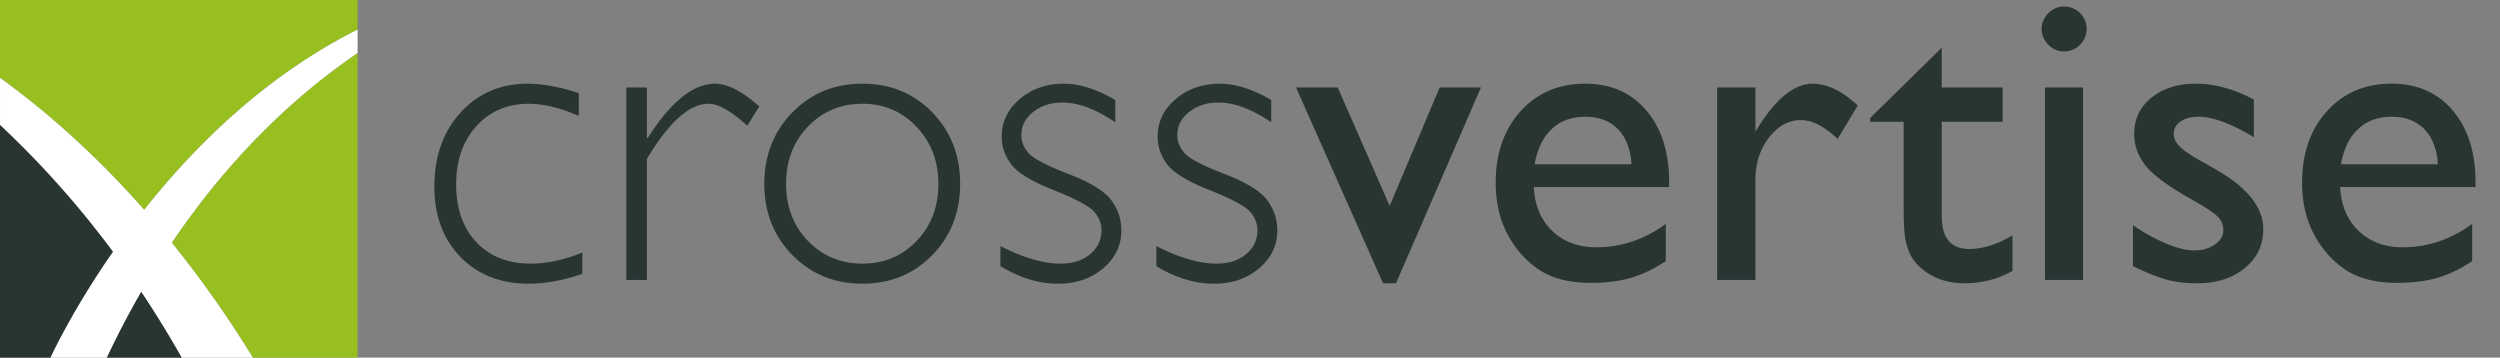
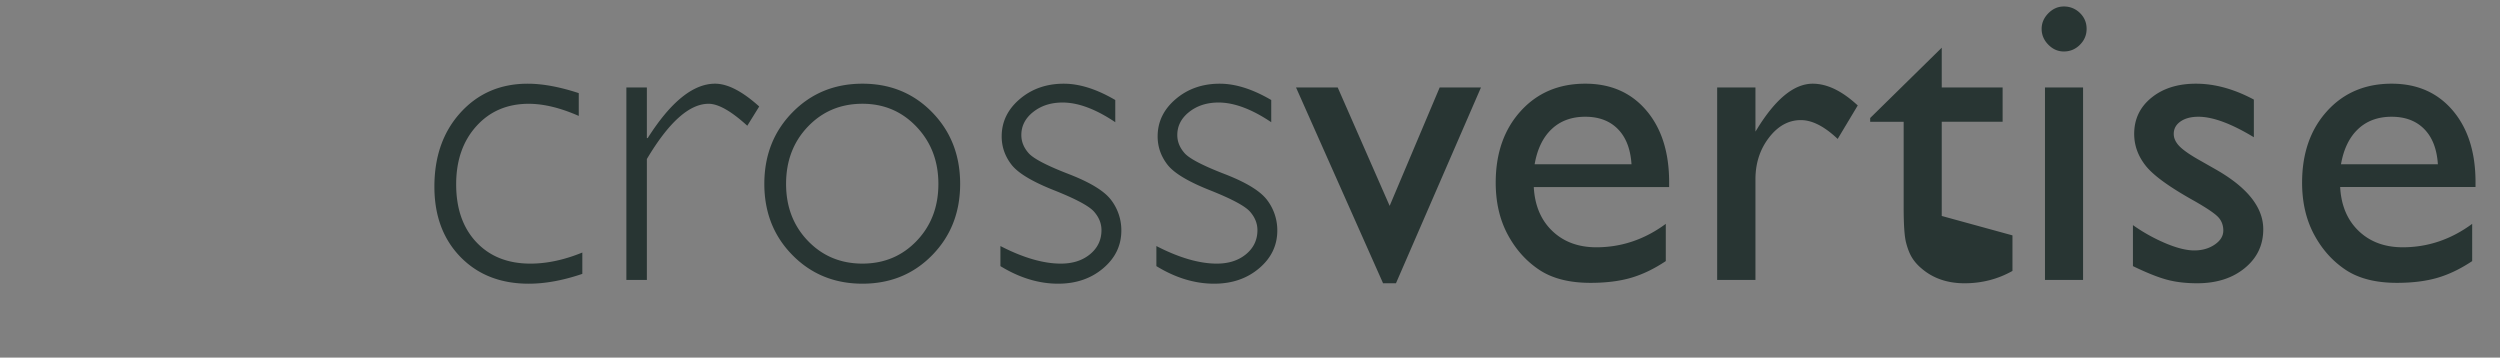
<svg xmlns="http://www.w3.org/2000/svg" version="1" viewBox="0 0 250 35.759">
  <rect x="0" y="0" width="250" height="35.759" fill="#808080" stroke="none" />
  <path fill="none" d="M161.789 12.909c-.809-.823-1.897-1.234-3.264-1.234s-2.486.411-3.358 1.234c-.872.823-1.44 1.995-1.705 3.515h9.686c-.097-1.52-.55-2.692-1.359-3.515zm-75.544-2.531c-2.176 0-3.992.76-5.45 2.28-1.458 1.52-2.187 3.431-2.187 5.733 0 2.287.729 4.188 2.187 5.701 1.457 1.513 3.274 2.27 5.45 2.27 2.162 0 3.968-.757 5.419-2.27 1.451-1.513 2.176-3.413 2.176-5.701 0-2.273-.729-4.177-2.186-5.712-1.458-1.534-3.261-2.301-5.409-2.301zm152.918 1.297c-1.367 0-2.486.411-3.358 1.234-.872.823-1.44 1.995-1.705 3.515h9.686c-.098-1.52-.551-2.692-1.36-3.515-.808-.823-1.896-1.234-3.263-1.234z" />
-   <path fill="#283533" d="M52.877 28.37c1.645 0 3.431-.328 5.356-.983v-2.134c-1.813.739-3.543 1.109-5.189 1.109-2.259 0-4.062-.715-5.408-2.145-1.346-1.429-2.019-3.358-2.019-5.784 0-2.385.673-4.324 2.019-5.816 1.345-1.492 3.092-2.238 5.24-2.238 1.492 0 3.159.404 5 1.213v-2.28c-1.911-.628-3.612-.942-5.105-.942-2.72 0-4.955.959-6.705 2.876-1.75 1.918-2.626 4.39-2.626 7.417 0 2.901.868 5.244 2.605 7.03 1.738 1.784 4.015 2.677 6.832 2.677zm21.852-15.796l1.192-1.925c-1.687-1.52-3.159-2.28-4.414-2.28-2.189 0-4.435 1.813-6.737 5.439h-.083V8.746h-2.05v19.247h2.05V15.901c2.189-3.682 4.247-5.523 6.172-5.523.975 0 2.266.732 3.87 2.196zm11.516-4.205c-2.789 0-5.122.955-6.998 2.866-1.876 1.911-2.814 4.296-2.814 7.155 0 2.845.938 5.22 2.814 7.123 1.876 1.904 4.209 2.856 6.998 2.856 2.79 0 5.116-.952 6.977-2.856 1.862-1.904 2.793-4.278 2.793-7.123 0-2.859-.931-5.244-2.793-7.155-1.861-1.911-4.187-2.866-6.977-2.866zm5.419 15.722c-1.45 1.513-3.257 2.27-5.419 2.27-2.176 0-3.992-.757-5.45-2.27-1.458-1.513-2.187-3.413-2.187-5.701 0-2.302.729-4.212 2.187-5.733 1.457-1.52 3.274-2.28 5.45-2.28 2.148 0 3.951.767 5.408 2.301 1.457 1.535 2.186 3.438 2.186 5.712 0 2.288-.725 4.188-2.175 5.701zm20.47-1.035a4.986 4.986 0 0 0-1.004-3.033c-.669-.906-2.094-1.781-4.275-2.624-2.18-.842-3.512-1.538-3.996-2.088-.484-.549-.725-1.151-.725-1.805 0-.917.398-1.69 1.192-2.315.795-.626 1.771-.939 2.929-.939 1.562 0 3.319.656 5.272 1.967v-2.218c-1.855-1.088-3.57-1.632-5.146-1.632-1.73 0-3.198.512-4.404 1.538-1.206 1.025-1.809 2.27-1.809 3.734 0 1.032.324 1.97.973 2.814.648.844 2.064 1.699 4.246 2.564 2.182.866 3.521 1.581 4.017 2.146.496.564.743 1.181.743 1.85 0 .976-.38 1.777-1.14 2.405-.761.627-1.733.941-2.919.941-1.757 0-3.773-.586-6.046-1.757v2.008c1.911 1.171 3.835 1.757 5.774 1.757 1.785 0 3.285-.513 4.498-1.538 1.213-1.024 1.82-2.283 1.82-3.775zm13.776 3.776c1.213-1.025 1.82-2.284 1.82-3.776a4.986 4.986 0 0 0-1.004-3.033c-.669-.906-2.094-1.781-4.275-2.624-2.18-.842-3.512-1.538-3.996-2.088-.484-.549-.725-1.151-.725-1.805 0-.917.398-1.69 1.192-2.315.795-.626 1.771-.939 2.929-.939 1.562 0 3.319.656 5.272 1.967v-2.218c-1.855-1.088-3.57-1.632-5.146-1.632-1.73 0-3.198.512-4.404 1.538-1.206 1.025-1.809 2.27-1.809 3.734 0 1.032.324 1.97.973 2.814.648.844 2.064 1.699 4.246 2.564 2.182.866 3.521 1.581 4.017 2.146.496.564.743 1.181.743 1.85 0 .976-.38 1.777-1.14 2.405-.761.627-1.733.941-2.919.941-1.757 0-3.773-.586-6.046-1.757v2.008c1.911 1.171 3.835 1.757 5.775 1.757 1.785.001 3.284-.512 4.497-1.537zm13.686 1.496l8.501-19.582h-4.129l-5.003 11.841-5.195-11.841h-4.168l8.705 19.582zm26.984-5.942c-2.12 1.562-4.435 2.343-6.946 2.343-1.799 0-3.267-.544-4.404-1.632-1.137-1.088-1.754-2.552-1.852-4.393h13.536v-.481c0-2.999-.761-5.391-2.28-7.176-1.52-1.785-3.557-2.678-6.109-2.678-2.65 0-4.805.917-6.464 2.751-1.66 1.834-2.49 4.216-2.49 7.144 0 1.953.394 3.672 1.182 5.157.788 1.485 1.838 2.667 3.149 3.546s3.026 1.318 5.146 1.318c1.548 0 2.898-.167 4.048-.502 1.15-.335 2.311-.892 3.483-1.674v-3.723zm-11.412-9.477c.871-.823 1.991-1.234 3.358-1.234s2.455.411 3.264 1.234c.809.823 1.262 1.995 1.36 3.515h-9.686c.264-1.52.832-2.692 1.704-3.515zm20.586-.084l-.209.335V8.746h-3.829v19.247h3.829V17.93c0-1.604.45-2.991 1.349-4.163.9-1.171 1.963-1.757 3.191-1.757 1.13 0 2.357.627 3.682 1.883l2.008-3.347c-1.563-1.45-3.062-2.176-4.498-2.176-1.842-.001-3.682 1.485-5.523 4.455zm18.42 8.772v-9.42h6.088V8.746h-6.088V4.771l-7.155 7.029v.377h3.347v8.536c0 1.744.08 2.926.241 3.546.16.621.359 1.123.596 1.506s.537.729.9 1.036c1.158 1.018 2.608 1.527 4.352 1.527 1.729 0 3.327-.411 4.791-1.234v-3.557c-1.52.907-2.964 1.36-4.331 1.36-1.828 0-2.741-1.1-2.741-3.3zM206.381.649c-.585 0-1.102.227-1.548.68-.447.453-.669.973-.669 1.559 0 .6.223 1.126.669 1.58.446.453.962.68 1.548.68.628 0 1.164-.223 1.611-.67.446-.446.669-.976.669-1.59 0-.628-.223-1.158-.669-1.59a2.236 2.236 0 0 0-1.611-.649zm-1.883 8.097h3.808v19.247h-3.808zm17.017 8.162l-1.36-.774c-1.032-.572-1.754-1.06-2.165-1.464-.41-.405-.616-.831-.616-1.278 0-.517.226-.932.68-1.246.453-.314 1.049-.471 1.788-.471 1.437 0 3.285.683 5.544 2.05V9.959c-1.981-1.06-3.912-1.59-5.795-1.59-1.813 0-3.295.467-4.446 1.402-1.151.935-1.726 2.141-1.726 3.619 0 1.144.38 2.201 1.14 3.169.76.97 2.368 2.138 4.822 3.505 1.227.698 2.026 1.231 2.395 1.6.369.37.555.834.555 1.391 0 .544-.286 1.011-.858 1.402-.572.391-1.255.586-2.05.586-.767 0-1.712-.233-2.835-.701a17.345 17.345 0 0 1-3.295-1.831v4.101c1.353.656 2.476 1.105 3.368 1.349.892.243 1.91.366 3.054.366 1.939 0 3.525-.505 4.759-1.516 1.235-1.011 1.852-2.305 1.852-3.88.003-2.202-1.602-4.21-4.811-6.023zm26.037 1.315c0-2.999-.761-5.391-2.28-7.176-1.521-1.785-3.557-2.678-6.109-2.678-2.65 0-4.805.917-6.464 2.751-1.66 1.834-2.49 4.216-2.49 7.144 0 1.953.394 3.672 1.182 5.157.788 1.485 1.838 2.667 3.149 3.546s3.026 1.318 5.146 1.318c1.548 0 2.898-.167 4.049-.502 1.15-.335 2.311-.892 3.483-1.674v-3.724c-2.12 1.562-4.435 2.343-6.946 2.343-1.799 0-3.267-.544-4.404-1.632-1.137-1.088-1.754-2.552-1.852-4.393h13.536v-.48zM234.1 16.424c.265-1.52.833-2.692 1.705-3.515.871-.823 1.991-1.234 3.358-1.234s2.455.411 3.264 1.234c.809.823 1.262 1.995 1.36 3.515H234.1z" />
-   <path fill="none" d="M11.307 25.173c-3.719 5.344-5.796 9.615-6.251 10.586h5.621a89.668 89.668 0 0 1 3.447-6.594 104.28 104.28 0 0 1 4.056 6.594h7.102a109.434 109.434 0 0 0-8.097-11.493c6.108-9.049 12.838-15.052 18.575-18.97V2.962c-9.176 4.596-16.28 11.625-21.341 18.02C10.37 16.385 5.575 11.813 0 7.779v4.7a94.596 94.596 0 0 1 11.307 12.694z" />
-   <path fill="#97BF1F" d="M14.418 20.983c5.061-6.395 12.166-13.424 21.341-18.02V0H0v7.779c5.575 4.034 10.37 8.606 14.418 13.204zm2.766 3.284a109.078 109.078 0 0 1 8.097 11.493h10.477V5.297c-5.736 3.917-12.465 9.92-18.574 18.97z" />
-   <path fill="#283533" d="M10.677 35.759h7.503a103.818 103.818 0 0 0-4.056-6.594 89.668 89.668 0 0 0-3.447 6.594zm.63-10.586A94.596 94.596 0 0 0 0 12.479v23.28h5.055c.456-.971 2.534-5.242 6.252-10.586z" />
-   <path fill="#FFF" d="M35.759 2.962v2.337c-5.739 3.916-12.466 9.919-18.577 18.97a109.292 109.292 0 0 1 8.101 11.49h-7.104a105.146 105.146 0 0 0-4.057-6.594 90.295 90.295 0 0 0-3.445 6.594H5.055c.458-.971 2.533-5.242 6.252-10.587A94.63 94.63 0 0 0 .001 12.48V7.781c5.572 4.031 10.369 8.606 14.417 13.202 5.058-6.394 12.166-13.425 21.341-18.021z" />
+   <path fill="#283533" d="M52.877 28.37c1.645 0 3.431-.328 5.356-.983v-2.134c-1.813.739-3.543 1.109-5.189 1.109-2.259 0-4.062-.715-5.408-2.145-1.346-1.429-2.019-3.358-2.019-5.784 0-2.385.673-4.324 2.019-5.816 1.345-1.492 3.092-2.238 5.24-2.238 1.492 0 3.159.404 5 1.213v-2.28c-1.911-.628-3.612-.942-5.105-.942-2.72 0-4.955.959-6.705 2.876-1.75 1.918-2.626 4.39-2.626 7.417 0 2.901.868 5.244 2.605 7.03 1.738 1.784 4.015 2.677 6.832 2.677zm21.852-15.796l1.192-1.925c-1.687-1.52-3.159-2.28-4.414-2.28-2.189 0-4.435 1.813-6.737 5.439h-.083V8.746h-2.05v19.247h2.05V15.901c2.189-3.682 4.247-5.523 6.172-5.523.975 0 2.266.732 3.87 2.196zm11.516-4.205c-2.789 0-5.122.955-6.998 2.866-1.876 1.911-2.814 4.296-2.814 7.155 0 2.845.938 5.22 2.814 7.123 1.876 1.904 4.209 2.856 6.998 2.856 2.79 0 5.116-.952 6.977-2.856 1.862-1.904 2.793-4.278 2.793-7.123 0-2.859-.931-5.244-2.793-7.155-1.861-1.911-4.187-2.866-6.977-2.866zm5.419 15.722c-1.45 1.513-3.257 2.27-5.419 2.27-2.176 0-3.992-.757-5.45-2.27-1.458-1.513-2.187-3.413-2.187-5.701 0-2.302.729-4.212 2.187-5.733 1.457-1.52 3.274-2.28 5.45-2.28 2.148 0 3.951.767 5.408 2.301 1.457 1.535 2.186 3.438 2.186 5.712 0 2.288-.725 4.188-2.175 5.701zm20.47-1.035a4.986 4.986 0 0 0-1.004-3.033c-.669-.906-2.094-1.781-4.275-2.624-2.18-.842-3.512-1.538-3.996-2.088-.484-.549-.725-1.151-.725-1.805 0-.917.398-1.69 1.192-2.315.795-.626 1.771-.939 2.929-.939 1.562 0 3.319.656 5.272 1.967v-2.218c-1.855-1.088-3.57-1.632-5.146-1.632-1.73 0-3.198.512-4.404 1.538-1.206 1.025-1.809 2.27-1.809 3.734 0 1.032.324 1.97.973 2.814.648.844 2.064 1.699 4.246 2.564 2.182.866 3.521 1.581 4.017 2.146.496.564.743 1.181.743 1.85 0 .976-.38 1.777-1.14 2.405-.761.627-1.733.941-2.919.941-1.757 0-3.773-.586-6.046-1.757v2.008c1.911 1.171 3.835 1.757 5.774 1.757 1.785 0 3.285-.513 4.498-1.538 1.213-1.024 1.82-2.283 1.82-3.775zm13.776 3.776c1.213-1.025 1.82-2.284 1.82-3.776a4.986 4.986 0 0 0-1.004-3.033c-.669-.906-2.094-1.781-4.275-2.624-2.18-.842-3.512-1.538-3.996-2.088-.484-.549-.725-1.151-.725-1.805 0-.917.398-1.69 1.192-2.315.795-.626 1.771-.939 2.929-.939 1.562 0 3.319.656 5.272 1.967v-2.218c-1.855-1.088-3.57-1.632-5.146-1.632-1.73 0-3.198.512-4.404 1.538-1.206 1.025-1.809 2.27-1.809 3.734 0 1.032.324 1.97.973 2.814.648.844 2.064 1.699 4.246 2.564 2.182.866 3.521 1.581 4.017 2.146.496.564.743 1.181.743 1.85 0 .976-.38 1.777-1.14 2.405-.761.627-1.733.941-2.919.941-1.757 0-3.773-.586-6.046-1.757v2.008c1.911 1.171 3.835 1.757 5.775 1.757 1.785.001 3.284-.512 4.497-1.537zm13.686 1.496l8.501-19.582h-4.129l-5.003 11.841-5.195-11.841h-4.168l8.705 19.582zm26.984-5.942c-2.12 1.562-4.435 2.343-6.946 2.343-1.799 0-3.267-.544-4.404-1.632-1.137-1.088-1.754-2.552-1.852-4.393h13.536v-.481c0-2.999-.761-5.391-2.28-7.176-1.52-1.785-3.557-2.678-6.109-2.678-2.65 0-4.805.917-6.464 2.751-1.66 1.834-2.49 4.216-2.49 7.144 0 1.953.394 3.672 1.182 5.157.788 1.485 1.838 2.667 3.149 3.546s3.026 1.318 5.146 1.318c1.548 0 2.898-.167 4.048-.502 1.15-.335 2.311-.892 3.483-1.674v-3.723zm-11.412-9.477c.871-.823 1.991-1.234 3.358-1.234s2.455.411 3.264 1.234c.809.823 1.262 1.995 1.36 3.515h-9.686c.264-1.52.832-2.692 1.704-3.515zm20.586-.084l-.209.335V8.746h-3.829v19.247h3.829V17.93c0-1.604.45-2.991 1.349-4.163.9-1.171 1.963-1.757 3.191-1.757 1.13 0 2.357.627 3.682 1.883l2.008-3.347c-1.563-1.45-3.062-2.176-4.498-2.176-1.842-.001-3.682 1.485-5.523 4.455zm18.42 8.772v-9.42h6.088V8.746h-6.088V4.771l-7.155 7.029v.377h3.347v8.536c0 1.744.08 2.926.241 3.546.16.621.359 1.123.596 1.506s.537.729.9 1.036c1.158 1.018 2.608 1.527 4.352 1.527 1.729 0 3.327-.411 4.791-1.234v-3.557zM206.381.649c-.585 0-1.102.227-1.548.68-.447.453-.669.973-.669 1.559 0 .6.223 1.126.669 1.58.446.453.962.68 1.548.68.628 0 1.164-.223 1.611-.67.446-.446.669-.976.669-1.59 0-.628-.223-1.158-.669-1.59a2.236 2.236 0 0 0-1.611-.649zm-1.883 8.097h3.808v19.247h-3.808zm17.017 8.162l-1.36-.774c-1.032-.572-1.754-1.06-2.165-1.464-.41-.405-.616-.831-.616-1.278 0-.517.226-.932.68-1.246.453-.314 1.049-.471 1.788-.471 1.437 0 3.285.683 5.544 2.05V9.959c-1.981-1.06-3.912-1.59-5.795-1.59-1.813 0-3.295.467-4.446 1.402-1.151.935-1.726 2.141-1.726 3.619 0 1.144.38 2.201 1.14 3.169.76.97 2.368 2.138 4.822 3.505 1.227.698 2.026 1.231 2.395 1.6.369.37.555.834.555 1.391 0 .544-.286 1.011-.858 1.402-.572.391-1.255.586-2.05.586-.767 0-1.712-.233-2.835-.701a17.345 17.345 0 0 1-3.295-1.831v4.101c1.353.656 2.476 1.105 3.368 1.349.892.243 1.91.366 3.054.366 1.939 0 3.525-.505 4.759-1.516 1.235-1.011 1.852-2.305 1.852-3.88.003-2.202-1.602-4.21-4.811-6.023zm26.037 1.315c0-2.999-.761-5.391-2.28-7.176-1.521-1.785-3.557-2.678-6.109-2.678-2.65 0-4.805.917-6.464 2.751-1.66 1.834-2.49 4.216-2.49 7.144 0 1.953.394 3.672 1.182 5.157.788 1.485 1.838 2.667 3.149 3.546s3.026 1.318 5.146 1.318c1.548 0 2.898-.167 4.049-.502 1.15-.335 2.311-.892 3.483-1.674v-3.724c-2.12 1.562-4.435 2.343-6.946 2.343-1.799 0-3.267-.544-4.404-1.632-1.137-1.088-1.754-2.552-1.852-4.393h13.536v-.48zM234.1 16.424c.265-1.52.833-2.692 1.705-3.515.871-.823 1.991-1.234 3.358-1.234s2.455.411 3.264 1.234c.809.823 1.262 1.995 1.36 3.515H234.1z" />
</svg>